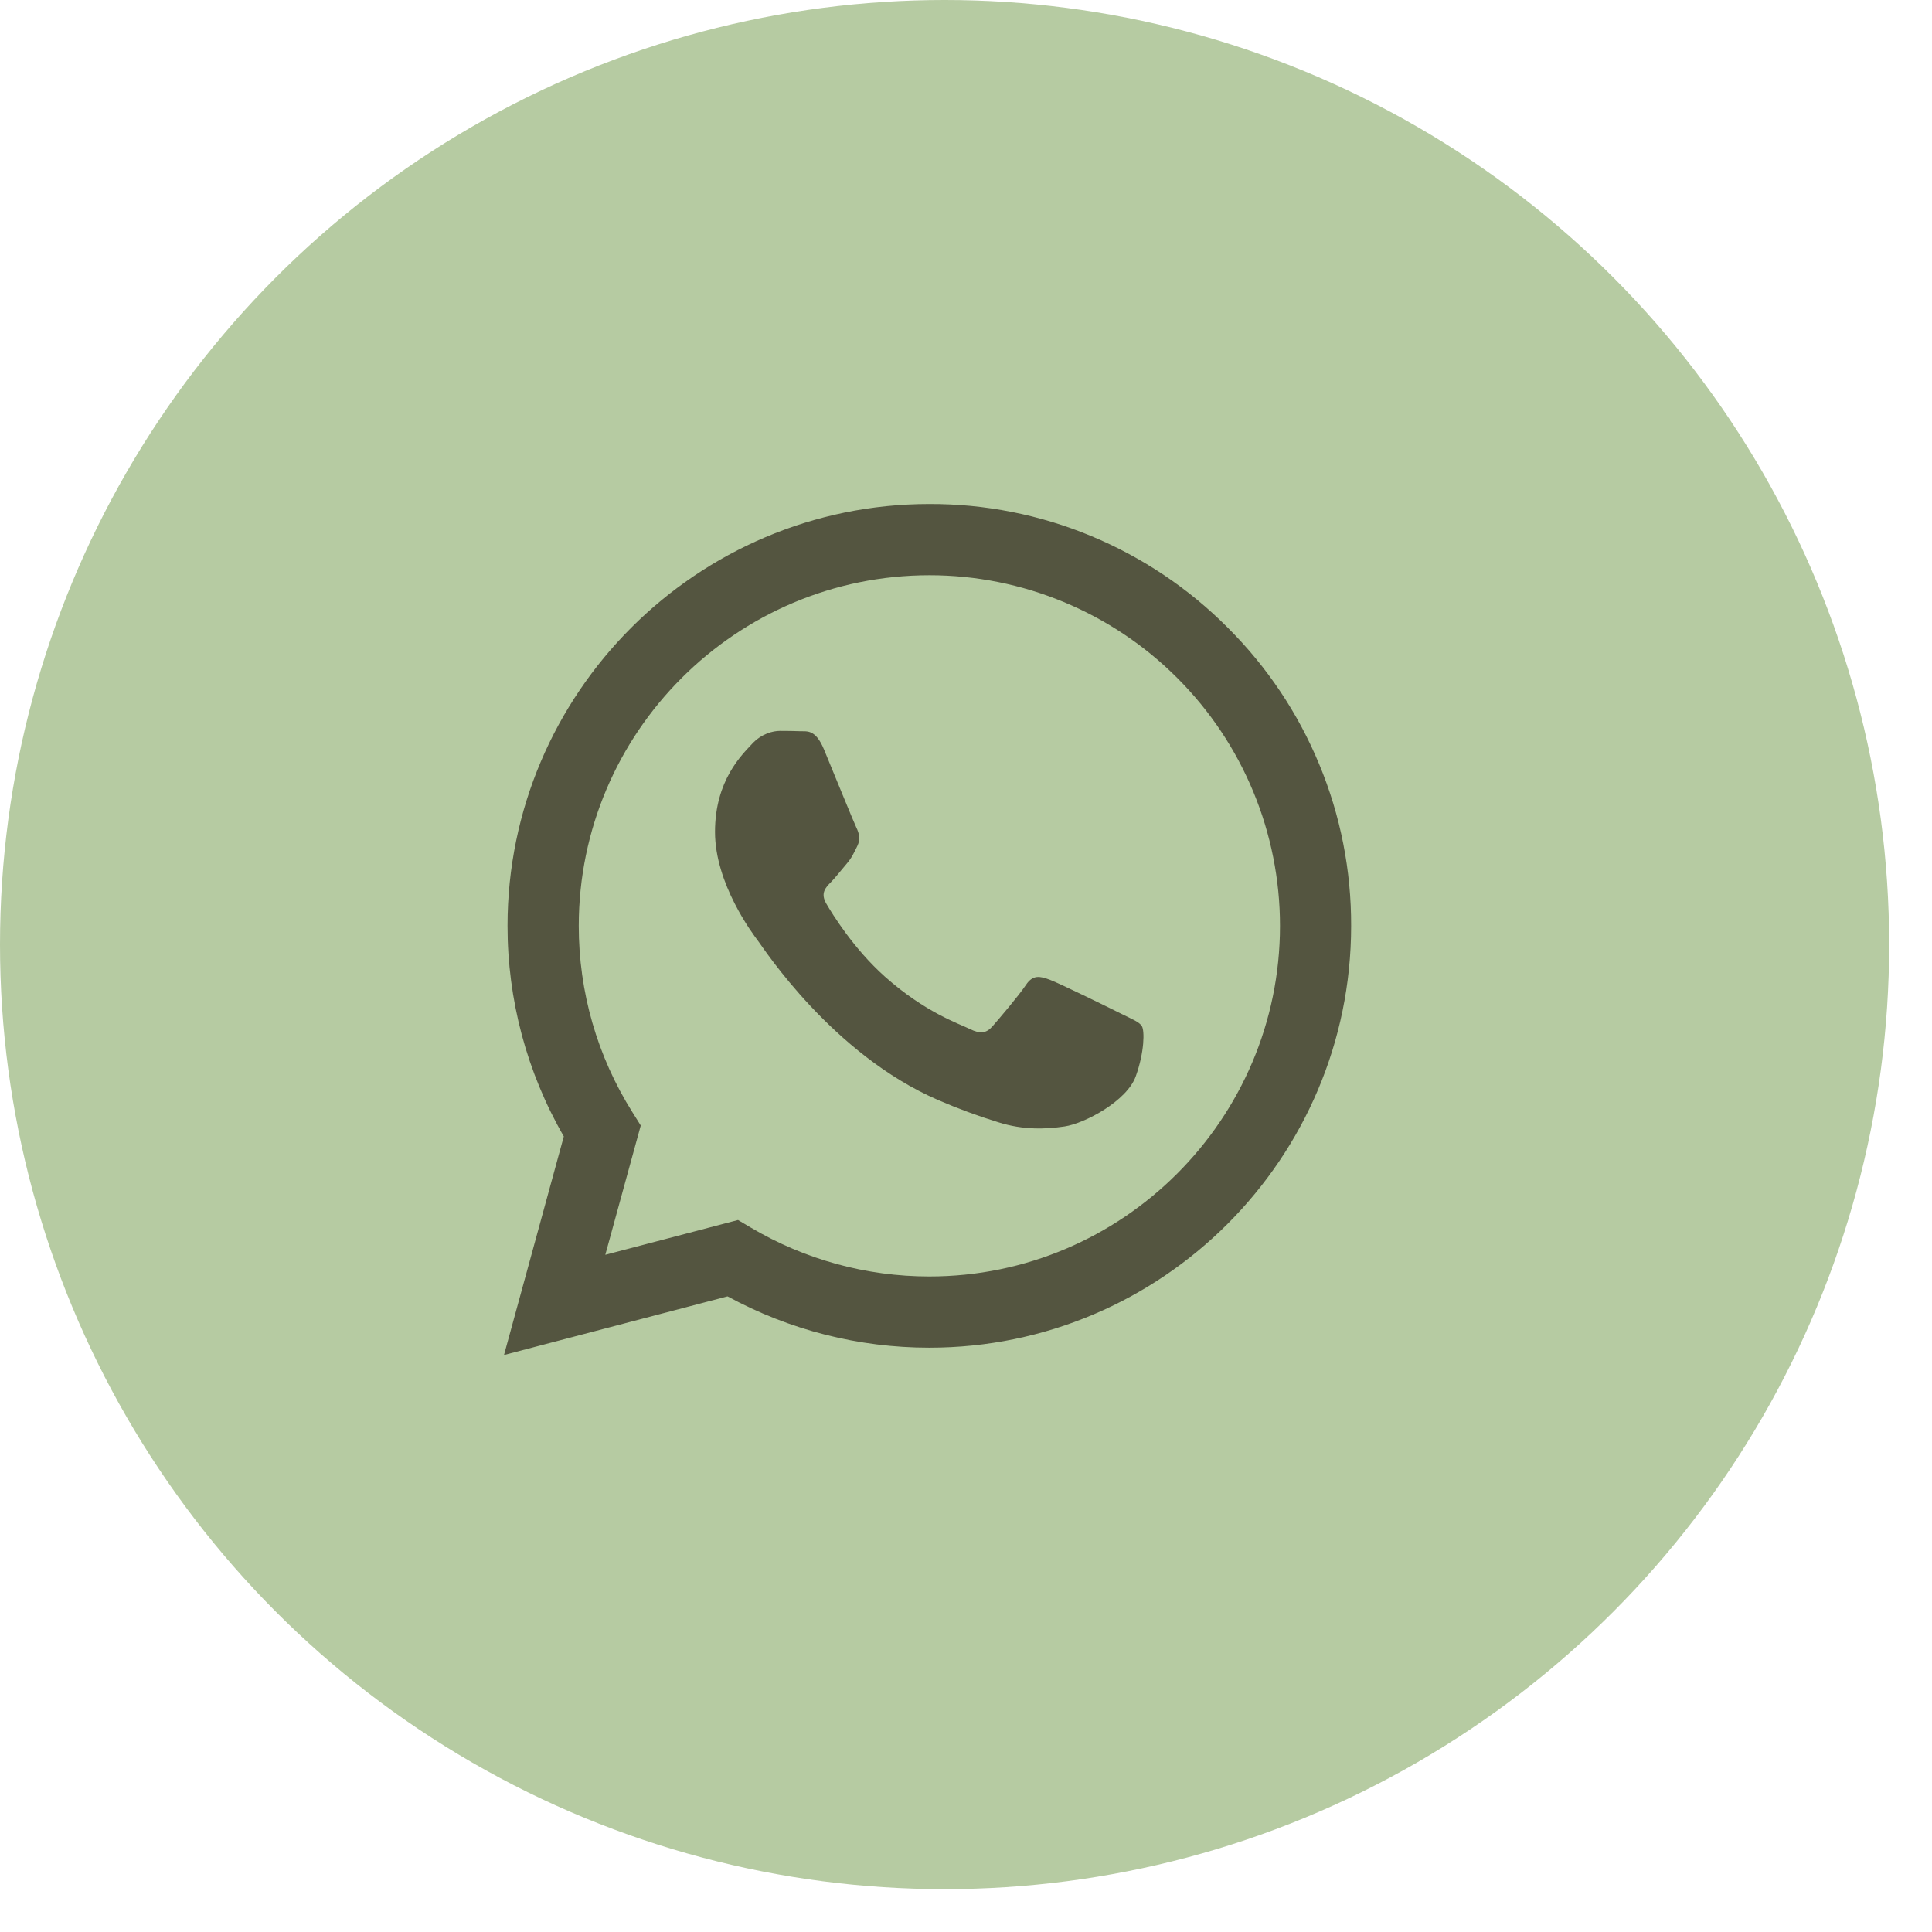
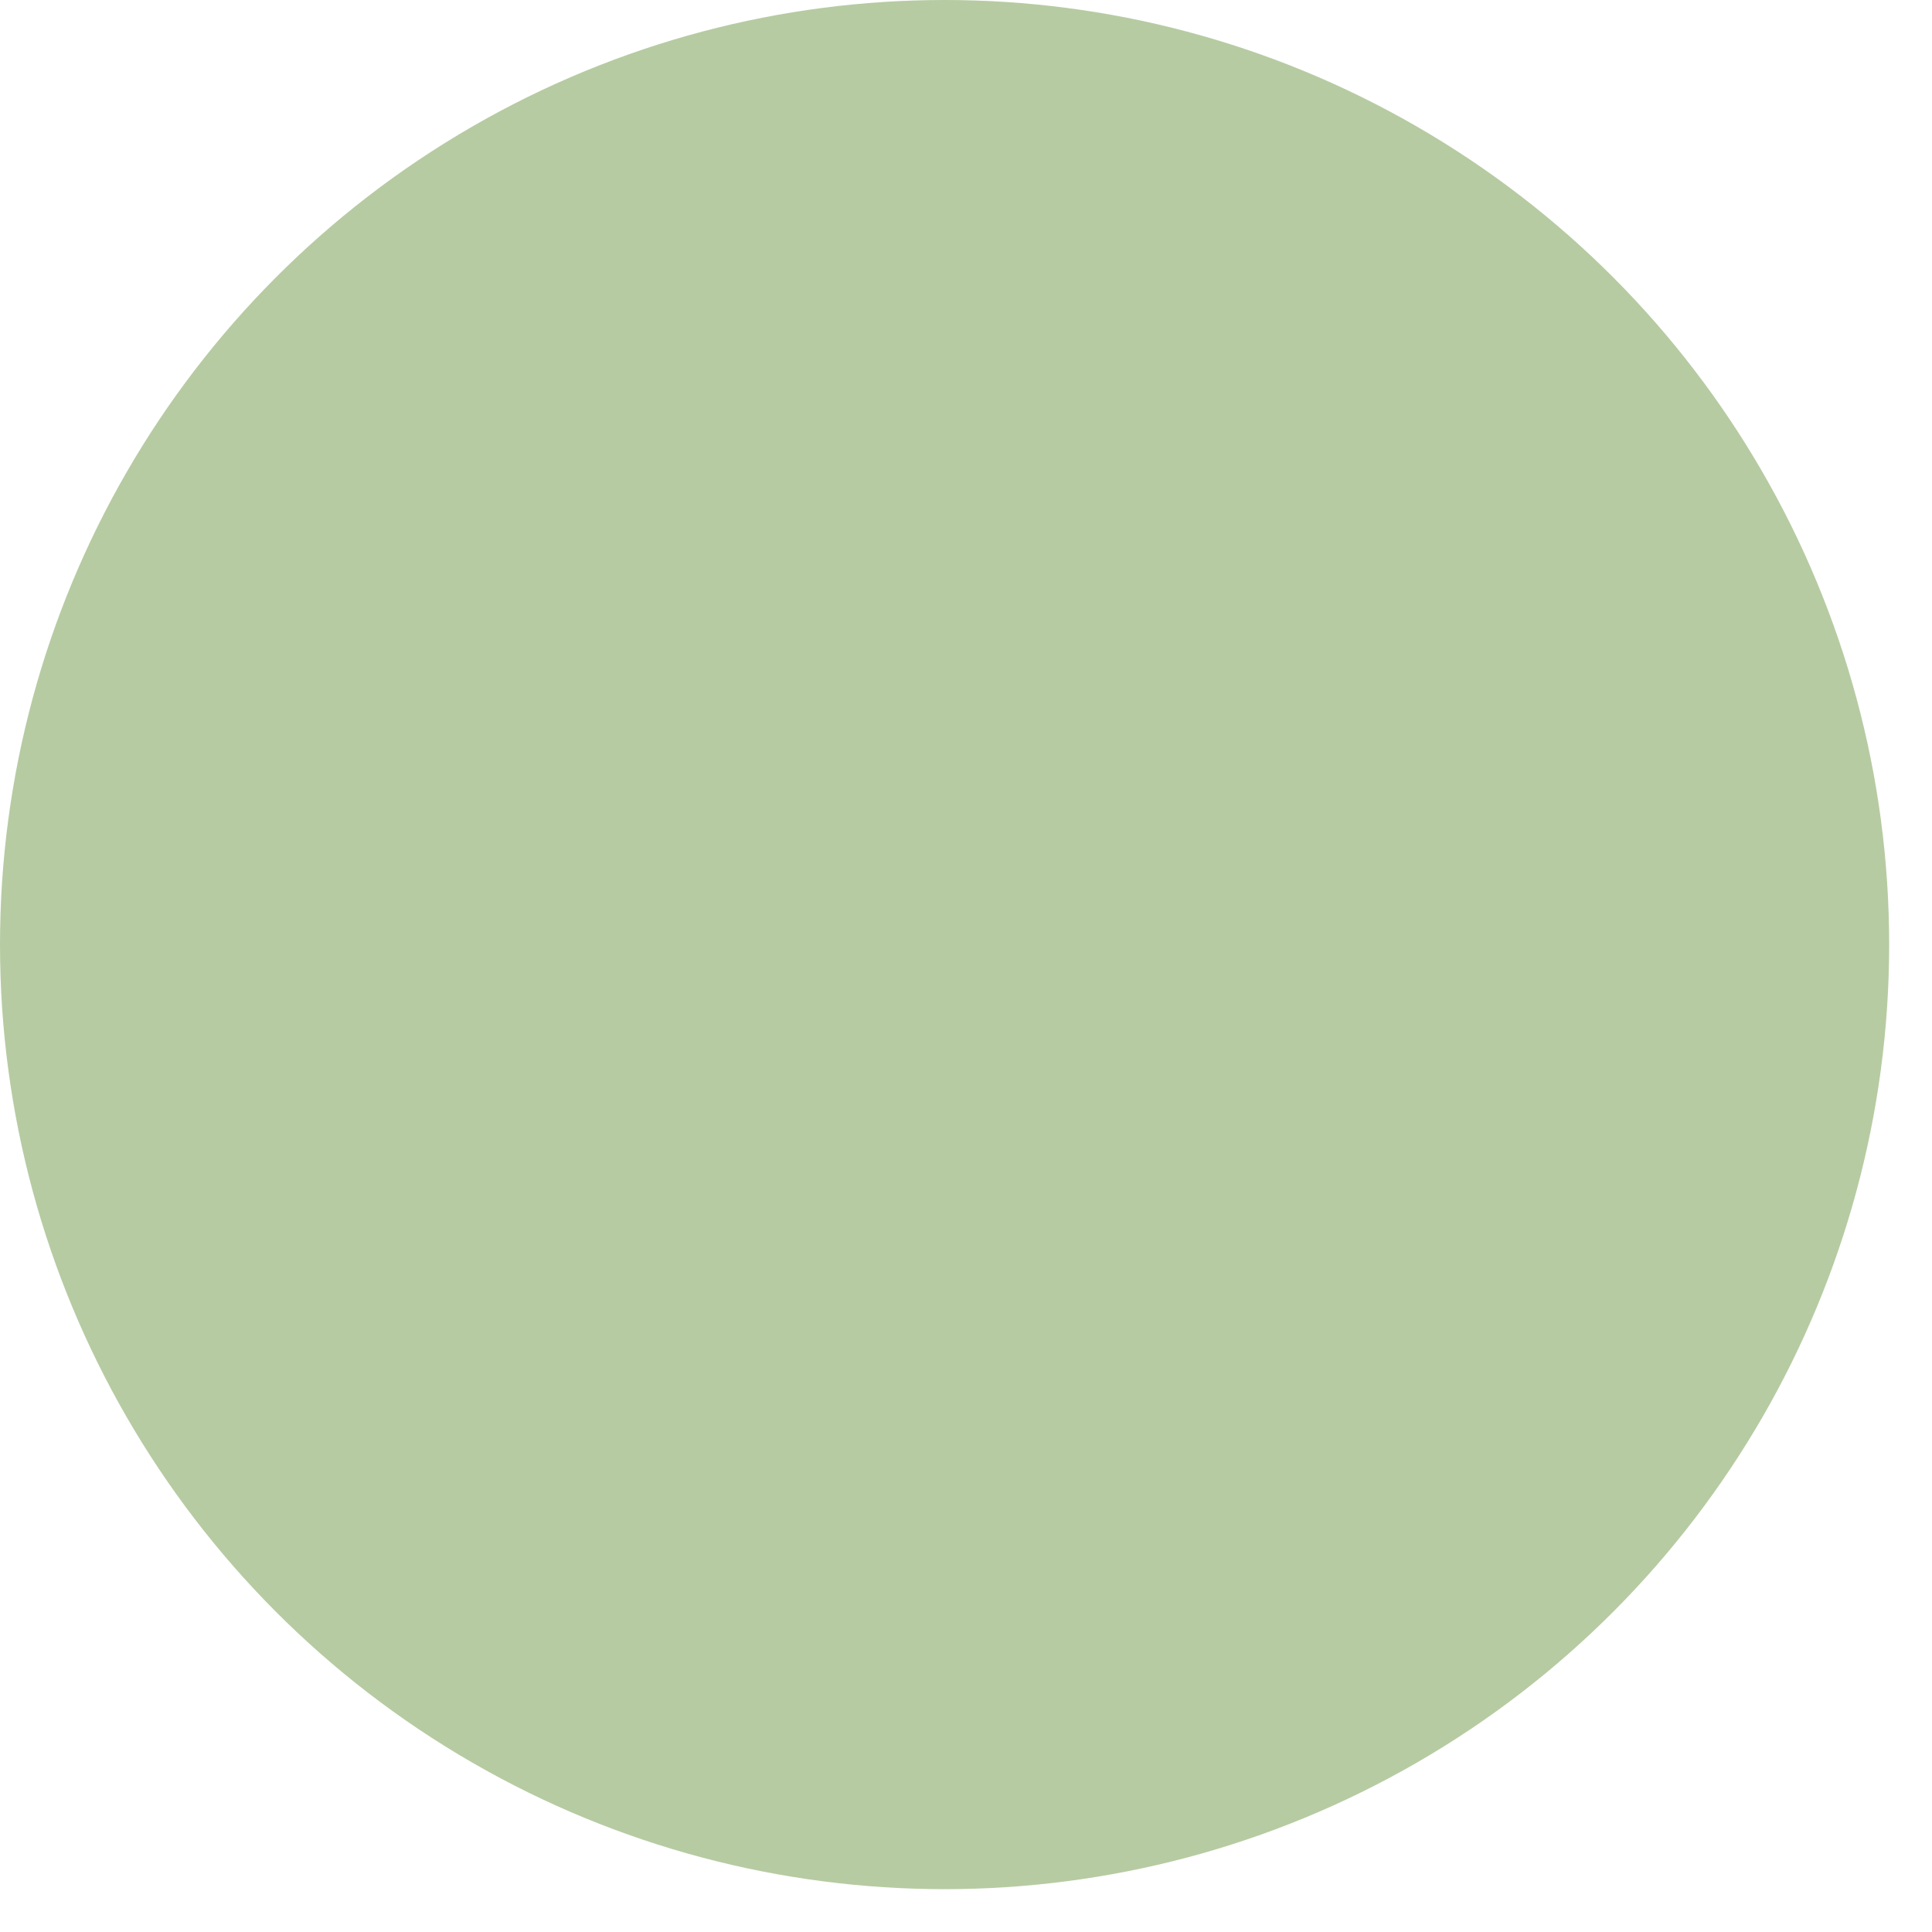
<svg xmlns="http://www.w3.org/2000/svg" width="23" height="23" viewBox="0 0 23 23" fill="none">
  <circle cx="11.245" cy="11.245" r="11.245" fill="#B6CBA2" />
-   <path d="M14.616 7.472C14.151 7.004 13.597 6.633 12.987 6.38C12.378 6.127 11.724 5.998 11.064 6C8.296 6 6.043 8.252 6.042 11.02C6.041 11.901 6.272 12.766 6.712 13.529L6 16.131L8.661 15.433C9.398 15.834 10.223 16.044 11.062 16.044H11.064C13.832 16.044 16.084 13.792 16.085 11.024C16.087 10.364 15.959 9.71 15.706 9.101C15.454 8.491 15.084 7.938 14.616 7.472ZM11.064 15.196H11.062C10.315 15.196 9.581 14.995 8.938 14.614L8.786 14.524L7.206 14.938L7.628 13.399L7.529 13.241C7.11 12.576 6.889 11.806 6.89 11.021C6.891 8.72 8.763 6.848 11.066 6.848C12.172 6.848 13.234 7.289 14.016 8.072C14.799 8.855 15.238 9.916 15.238 11.023C15.237 13.324 13.364 15.196 11.064 15.196ZM13.353 12.071C13.228 12.008 12.611 11.705 12.496 11.663C12.381 11.621 12.297 11.6 12.213 11.726C12.13 11.851 11.889 12.134 11.816 12.217C11.743 12.301 11.67 12.312 11.544 12.249C11.418 12.187 11.015 12.054 10.535 11.627C10.162 11.294 9.91 10.883 9.837 10.758C9.764 10.633 9.829 10.565 9.892 10.502C9.948 10.445 10.017 10.355 10.08 10.282C10.143 10.208 10.164 10.156 10.206 10.072C10.247 9.989 10.226 9.916 10.195 9.853C10.164 9.79 9.913 9.172 9.809 8.921C9.707 8.676 9.604 8.709 9.526 8.705C9.453 8.702 9.37 8.701 9.286 8.701C9.202 8.701 9.066 8.733 8.951 8.858C8.836 8.983 8.512 9.287 8.512 9.904C8.512 10.521 8.961 11.118 9.025 11.202C9.089 11.286 9.91 12.553 11.169 13.096C11.402 13.197 11.641 13.285 11.884 13.36C12.184 13.456 12.458 13.442 12.674 13.41C12.915 13.374 13.417 13.106 13.521 12.813C13.626 12.521 13.626 12.269 13.594 12.217C13.563 12.165 13.479 12.134 13.353 12.071Z" fill="#545540" />
</svg>